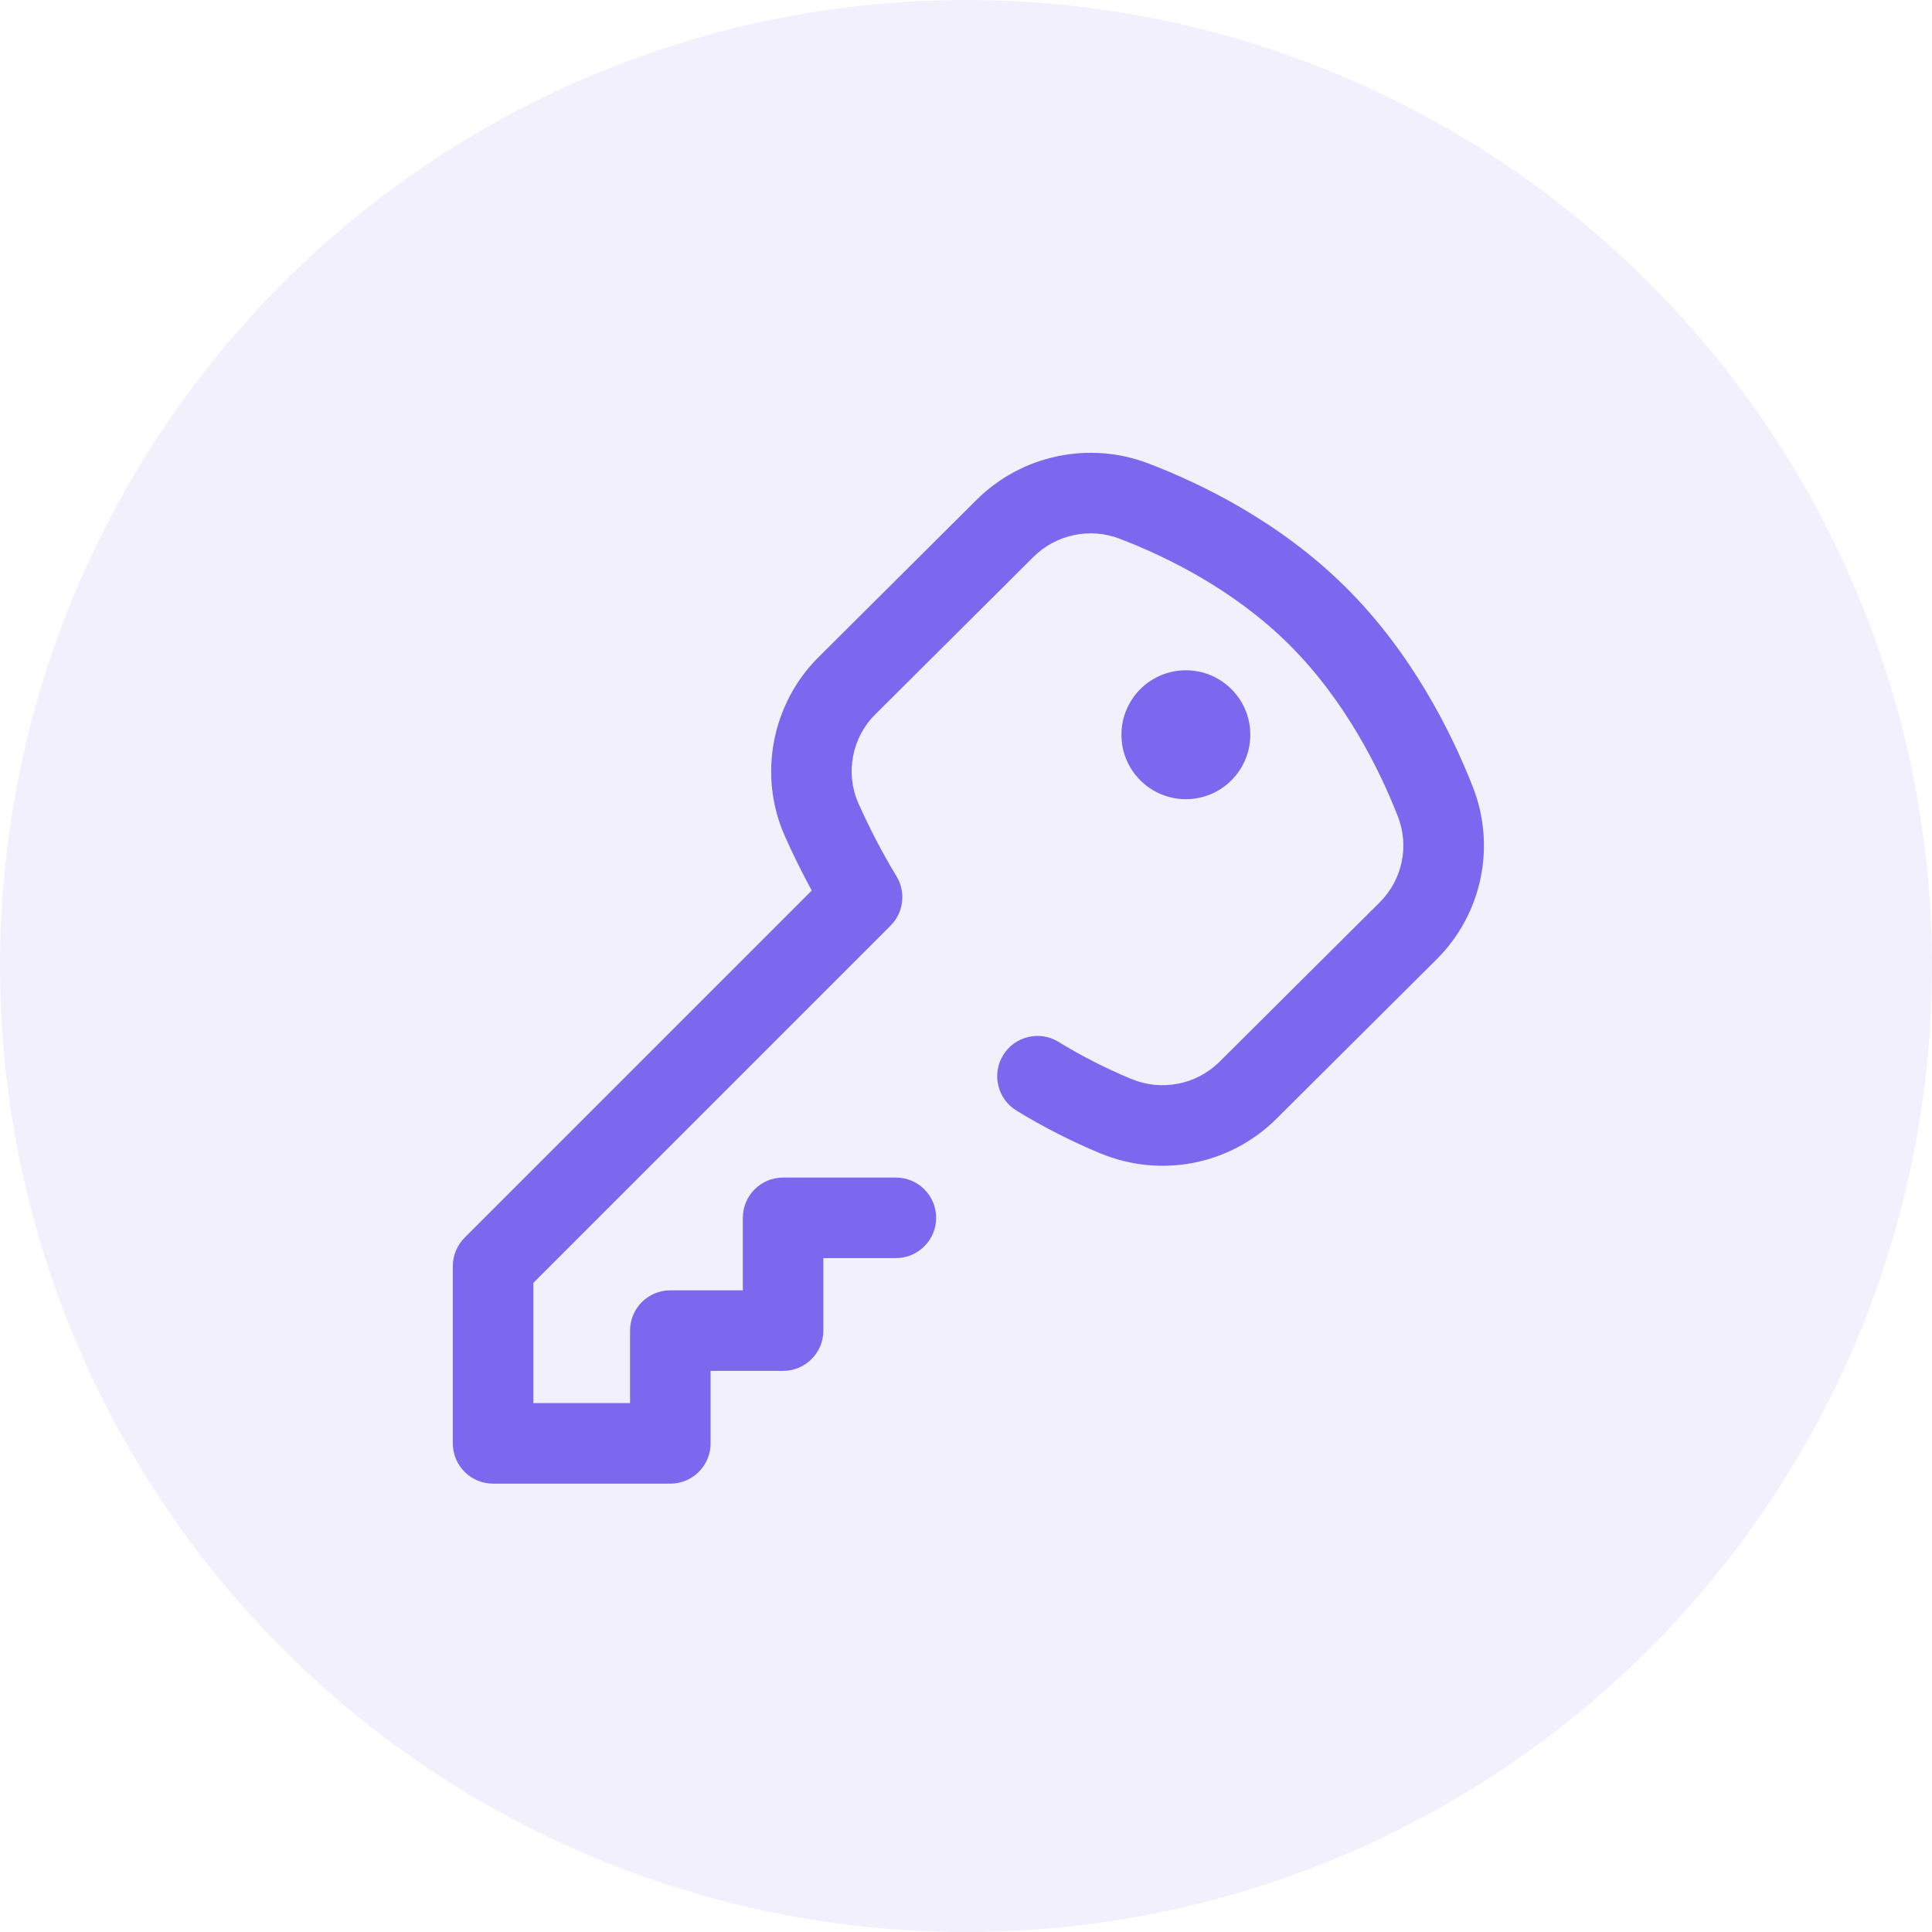
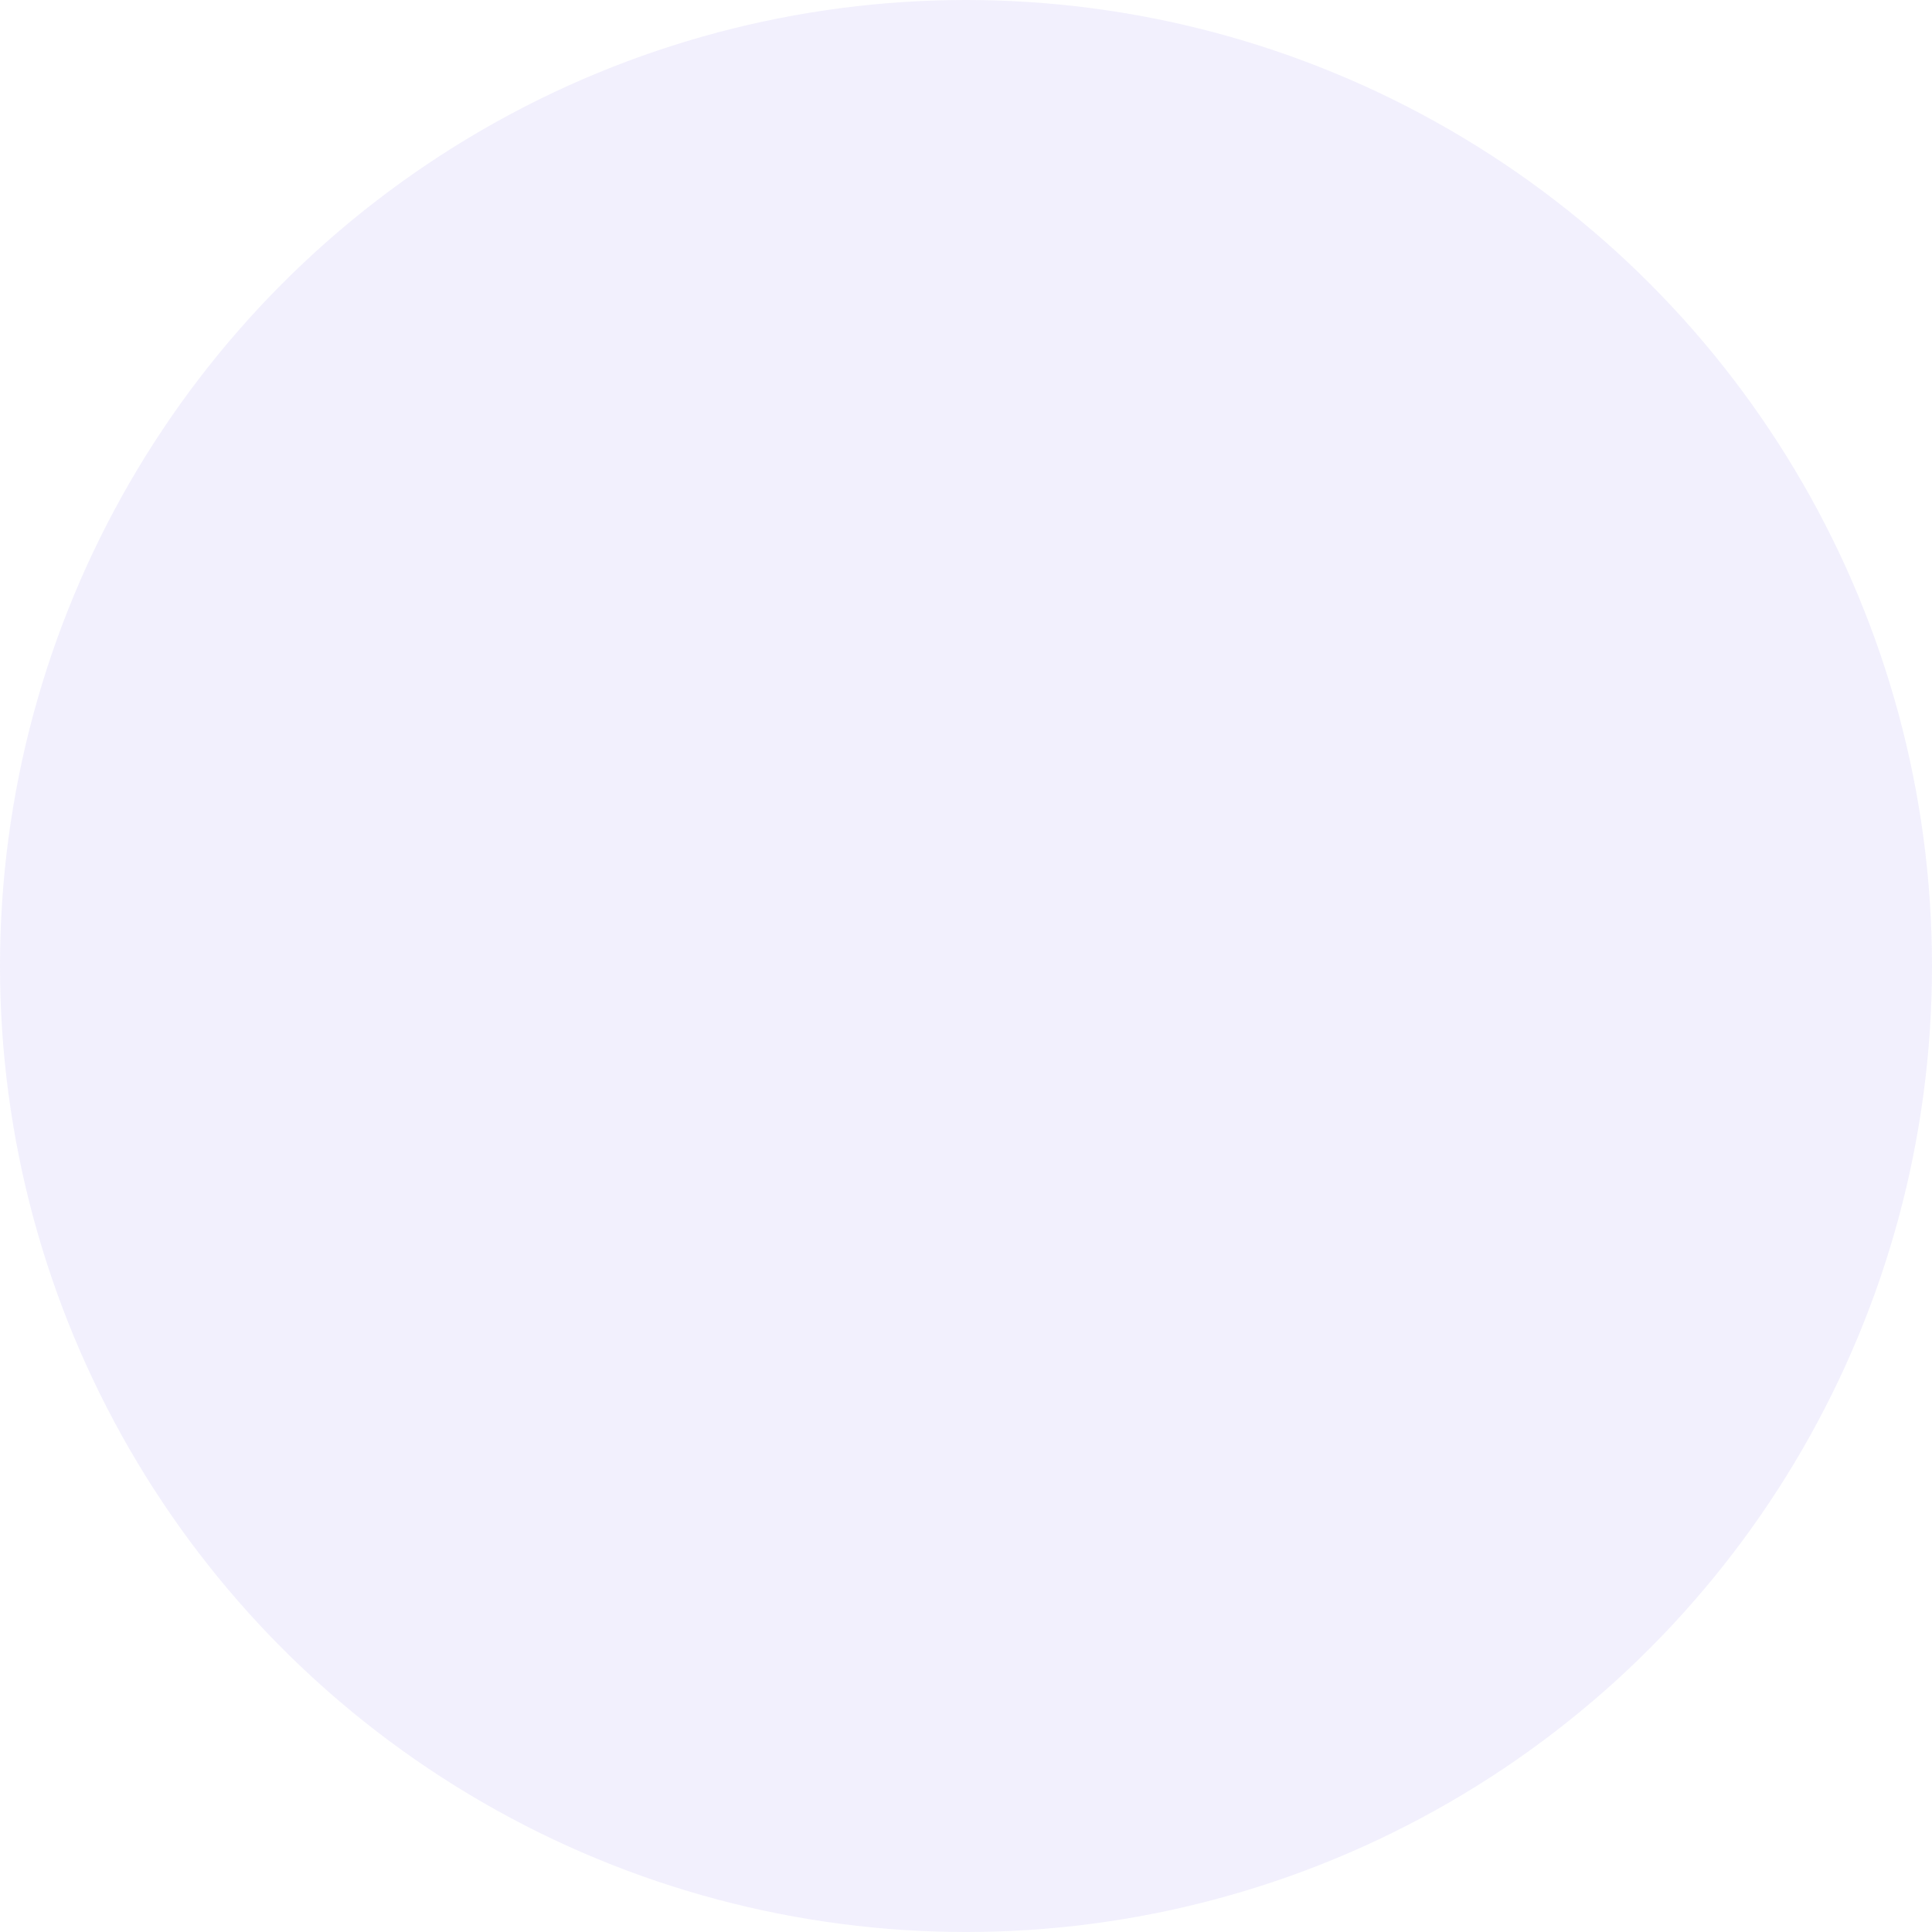
<svg xmlns="http://www.w3.org/2000/svg" width="64" height="64" viewBox="0 0 64 64" fill="none">
  <circle cx="32" cy="32" r="32" fill="#7B68EE" fill-opacity="0.1" />
-   <path d="M39.283 26.474C40.462 26.474 41.418 25.518 41.418 24.339C41.418 23.16 40.462 22.204 39.283 22.204C38.104 22.204 37.149 23.16 37.149 24.339C37.149 25.518 38.104 26.474 39.283 26.474Z" fill="#7B68EE" />
-   <path d="M48.789 26.066C48.076 24.252 46.77 21.634 44.591 19.466C42.421 17.305 39.831 16.036 38.041 15.352C36.075 14.601 33.841 15.074 32.35 16.558L27.111 21.773C25.558 23.319 25.11 25.698 25.997 27.692C26.272 28.311 26.571 28.916 26.89 29.5L15.391 41C15.141 41.25 15 41.589 15 41.943V47.814C15 48.551 15.597 49.148 16.334 49.148H22.205C22.942 49.148 23.539 48.551 23.539 47.814V45.412L25.941 45.412C26.678 45.412 27.275 44.815 27.275 44.078V41.676H29.677C30.414 41.676 31.011 41.079 31.011 40.342C31.011 39.605 30.414 39.008 29.677 39.008H25.941C25.204 39.008 24.607 39.605 24.607 40.342V42.744L22.205 42.744C21.468 42.744 20.871 43.341 20.871 44.078V46.48H17.669V42.496L29.5 30.664C29.935 30.23 30.017 29.554 29.698 29.029C29.235 28.266 28.811 27.452 28.435 26.608C27.995 25.618 28.219 24.435 28.994 23.665L34.233 18.45C34.981 17.705 36.102 17.468 37.088 17.845C38.637 18.437 40.87 19.527 42.709 21.357C44.559 23.199 45.686 25.465 46.305 27.041C46.691 28.025 46.456 29.143 45.707 29.889L40.404 35.167C39.632 35.935 38.479 36.16 37.468 35.739C36.633 35.392 35.825 34.98 35.066 34.514C34.438 34.128 33.616 34.325 33.231 34.953C32.845 35.581 33.042 36.403 33.67 36.788C34.547 37.327 35.48 37.803 36.443 38.203C38.454 39.039 40.747 38.59 42.286 37.058L47.589 31.78C49.093 30.283 49.564 28.04 48.789 26.066Z" fill="#7B68EE" />
</svg>